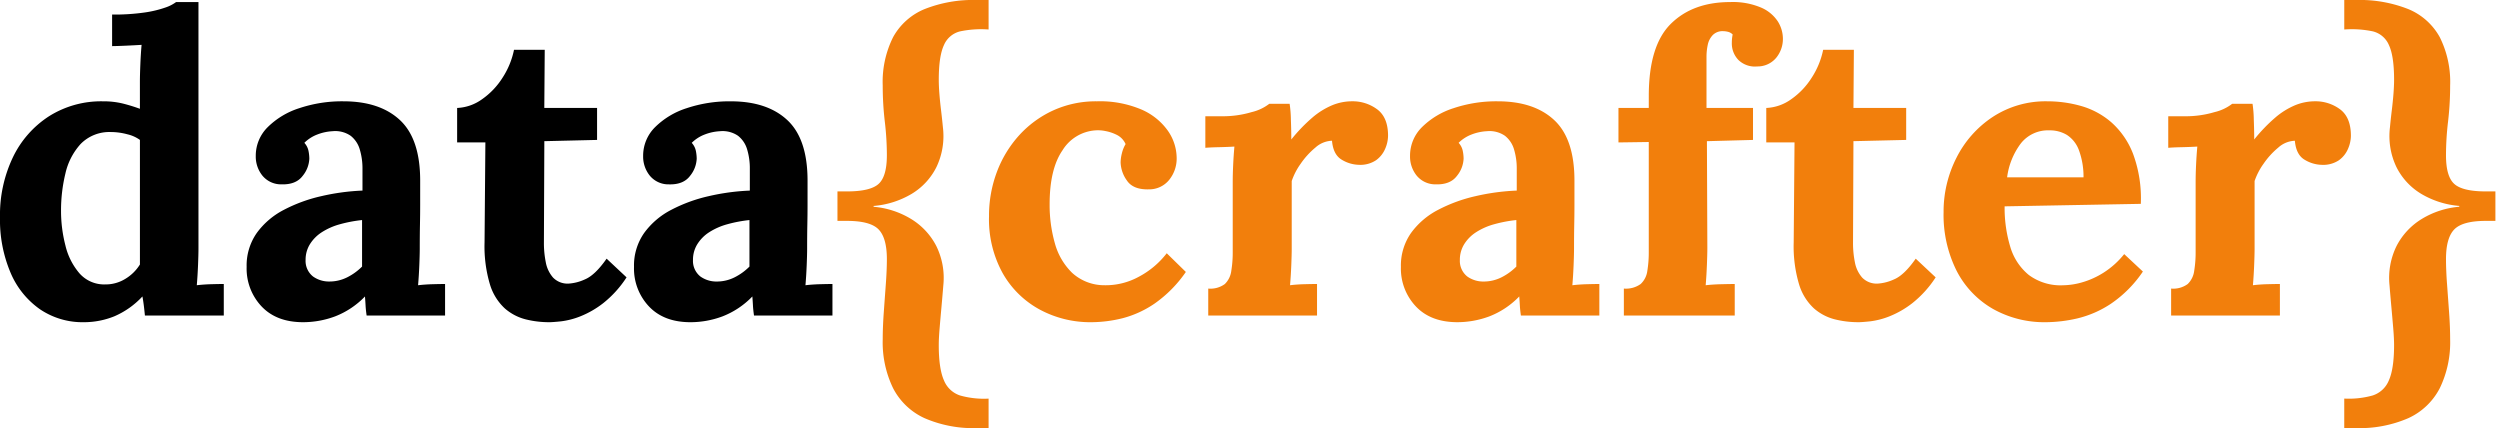
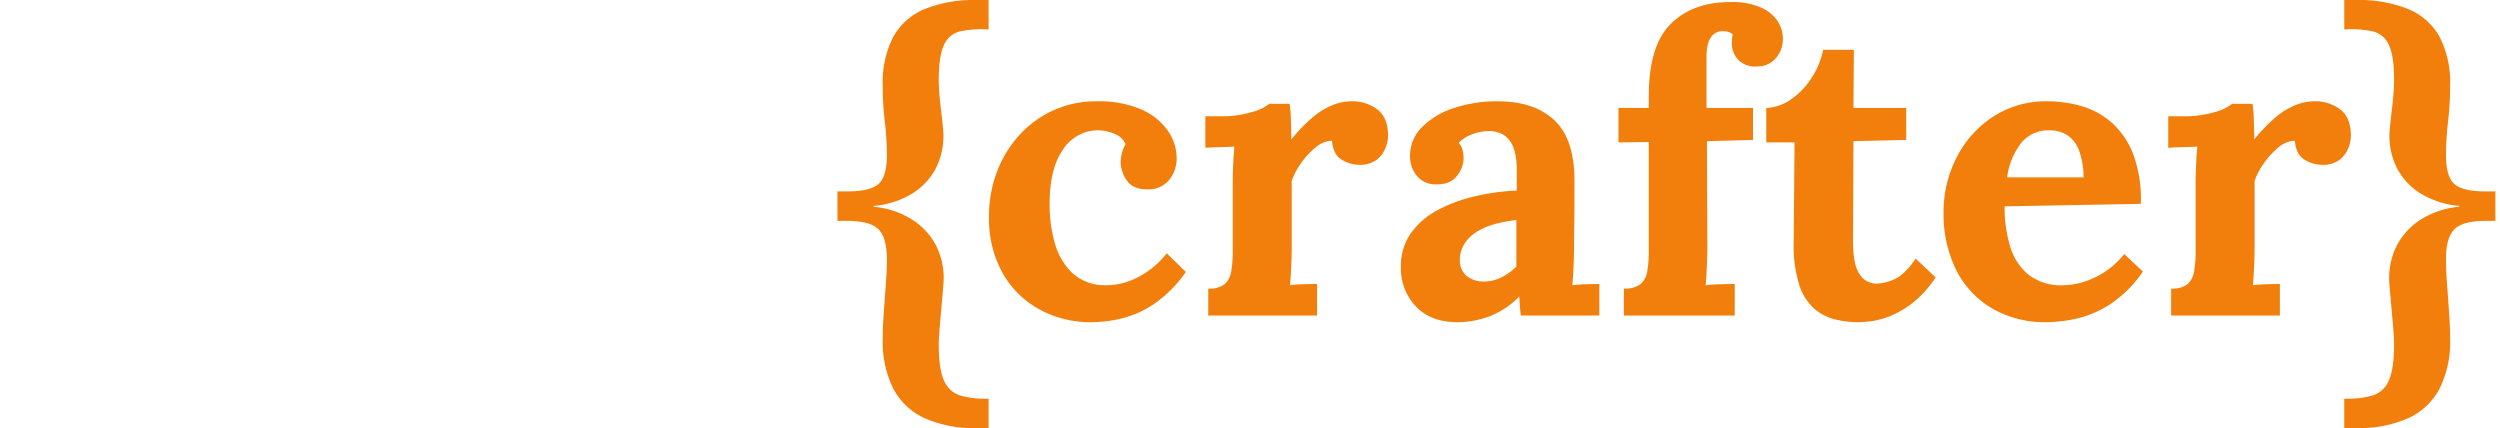
<svg xmlns="http://www.w3.org/2000/svg" width="584" height="100" viewBox="0 0 584 100">
  <defs>
    <clipPath id="clip-datacrafter-hor">
      <rect width="584" height="100" />
    </clipPath>
  </defs>
  <g id="datacrafter-hor" clip-path="url(#clip-datacrafter-hor)">
    <g id="Group_2" data-name="Group 2" transform="translate(-62.464 -13.48)">
-       <path id="Path_18" data-name="Path 18" d="M22.057,16.647A17.734,17.734,0,0,1,11.824,13.64,19.807,19.807,0,0,1,4.937,5.1a31.6,31.6,0,0,1-2.473-13A31.234,31.234,0,0,1,5.471-21.86a23.454,23.454,0,0,1,8.438-9.6,22.8,22.8,0,0,1,12.609-3.492,19.017,19.017,0,0,1,4.7.533,40.146,40.146,0,0,1,3.928,1.212v-6.4q0-1.358.1-3.88t.291-4.656q-1.552.1-3.686.194t-3.2.1v-7.371a49.826,49.826,0,0,0,7.614-.485,25.456,25.456,0,0,0,4.85-1.164,8.907,8.907,0,0,0,2.473-1.261h5.238V-.521q0,1.358-.1,3.831t-.291,4.7q1.649-.194,3.492-.242t2.813-.048v7.371H36.315q-.1-1.067-.242-2.231t-.339-2.231a19.353,19.353,0,0,1-6.6,4.656A18.892,18.892,0,0,1,22.057,16.647ZM27.1,7.82a8.735,8.735,0,0,0,4.656-1.309,10.186,10.186,0,0,0,3.395-3.346v-29.1a8.177,8.177,0,0,0-2.91-1.309,14.929,14.929,0,0,0-3.977-.533,9.356,9.356,0,0,0-6.984,2.813,15.2,15.2,0,0,0-3.54,6.887,36.677,36.677,0,0,0-1.018,8.729A32.325,32.325,0,0,0,17.74-1.3a15.464,15.464,0,0,0,3.3,6.547A7.7,7.7,0,0,0,27.1,7.82Zm61.009,7.274q-.194-1.358-.242-2.279t-.145-2.182a19.446,19.446,0,0,1-6.984,4.656,21.456,21.456,0,0,1-7.468,1.358q-6.208,0-9.7-3.686a12.873,12.873,0,0,1-3.492-9.214,13.241,13.241,0,0,1,2.376-7.953,18.038,18.038,0,0,1,6.3-5.383,35.815,35.815,0,0,1,8.729-3.2A51.687,51.687,0,0,1,87.139-14.1v-5.044a15.385,15.385,0,0,0-.63-4.559,6.258,6.258,0,0,0-2.134-3.2,6.364,6.364,0,0,0-4.219-1.067,11.512,11.512,0,0,0-3.589.776,8.607,8.607,0,0,0-3.007,1.94,3.936,3.936,0,0,1,.97,1.891,9.734,9.734,0,0,1,.194,1.794,6.8,6.8,0,0,1-1.552,4.025q-1.552,2.085-4.947,1.988a5.638,5.638,0,0,1-4.462-2.037,7.079,7.079,0,0,1-1.552-4.559,9.383,9.383,0,0,1,2.764-6.741,18.438,18.438,0,0,1,7.42-4.462,31.462,31.462,0,0,1,10.281-1.6q8.535,0,13.24,4.413t4.7,14.113V-10.8q0,2.328-.048,4.656t-.049,5.626q0,1.358-.1,3.831t-.291,4.7q1.649-.194,3.492-.242t2.813-.048v7.371ZM87.042-7.214a31.483,31.483,0,0,0-5.141.97A15.273,15.273,0,0,0,77.682-4.4a8.979,8.979,0,0,0-2.813,2.813A6.873,6.873,0,0,0,73.851,2.1,4.634,4.634,0,0,0,75.6,5.978,6.4,6.4,0,0,0,79.38,7.141a9.2,9.2,0,0,0,4.171-.97A13.359,13.359,0,0,0,87.042,3.65V-7.214Zm43.744,23.86a22.525,22.525,0,0,1-5.577-.679,11.762,11.762,0,0,1-4.85-2.57,12.58,12.58,0,0,1-3.443-5.577,31.062,31.062,0,0,1-1.261-9.8l.194-23.375h-6.6V-33.4a10.753,10.753,0,0,0,5.82-2.037,17.49,17.49,0,0,0,4.8-5.044,18.826,18.826,0,0,0,2.667-6.5h7.177l-.1,13.579H141.94v7.468l-12.318.291-.1,23.86a22.449,22.449,0,0,0,.436,4.413,7.437,7.437,0,0,0,1.7,3.589,4.694,4.694,0,0,0,3.686,1.406,10.714,10.714,0,0,0,3.734-.97q2.376-.97,5.092-4.85l4.656,4.365a25.019,25.019,0,0,1-5.432,6.014,21.784,21.784,0,0,1-5.383,3.1,18.209,18.209,0,0,1-4.51,1.164Q131.562,16.647,130.786,16.647ZM178.6,15.095q-.194-1.358-.242-2.279t-.145-2.182a19.446,19.446,0,0,1-6.984,4.656,21.456,21.456,0,0,1-7.468,1.358q-6.208,0-9.7-3.686a12.873,12.873,0,0,1-3.492-9.214,13.241,13.241,0,0,1,2.376-7.953,18.038,18.038,0,0,1,6.3-5.383,35.815,35.815,0,0,1,8.729-3.2,51.687,51.687,0,0,1,9.651-1.309v-5.044A15.385,15.385,0,0,0,177-23.7a6.258,6.258,0,0,0-2.134-3.2,6.364,6.364,0,0,0-4.219-1.067,11.512,11.512,0,0,0-3.589.776,8.607,8.607,0,0,0-3.007,1.94,3.936,3.936,0,0,1,.97,1.891,9.735,9.735,0,0,1,.194,1.794,6.8,6.8,0,0,1-1.552,4.025q-1.552,2.085-4.947,1.988a5.638,5.638,0,0,1-4.462-2.037,7.079,7.079,0,0,1-1.552-4.559,9.383,9.383,0,0,1,2.764-6.741,18.438,18.438,0,0,1,7.42-4.462,31.462,31.462,0,0,1,10.281-1.6q8.535,0,13.24,4.413t4.7,14.113V-10.8q0,2.328-.048,4.656t-.048,5.626q0,1.358-.1,3.831t-.291,4.7q1.649-.194,3.492-.242t2.813-.048v7.371ZM177.537-7.214a31.484,31.484,0,0,0-5.141.97A15.273,15.273,0,0,0,168.177-4.4a8.979,8.979,0,0,0-2.813,2.813A6.873,6.873,0,0,0,164.346,2.1a4.634,4.634,0,0,0,1.746,3.88,6.4,6.4,0,0,0,3.783,1.164,9.2,9.2,0,0,0,4.171-.97,13.359,13.359,0,0,0,3.492-2.522V-7.214Z" transform="translate(60 72.1)" />
      <path id="Path_17" data-name="Path 17" d="M-274.64,41.48a28.543,28.543,0,0,1-12.27-2.328,15.518,15.518,0,0,1-7.323-6.984,24.559,24.559,0,0,1-2.425-11.445q0-2.813.242-6.208t.485-6.693q.242-3.3.242-5.82,0-4.947-1.94-6.935T-305-6.92h-2.231v-6.887H-305q5.432,0,7.371-1.746t1.94-6.693a67.713,67.713,0,0,0-.485-7.9,71.747,71.747,0,0,1-.485-8.39,23.317,23.317,0,0,1,2.425-11.3,14.826,14.826,0,0,1,7.323-6.547,30.807,30.807,0,0,1,12.27-2.134h2.716v6.887a23.9,23.9,0,0,0-6.644.436,5.5,5.5,0,0,0-3.783,3.2q-1.212,2.57-1.212,8.1,0,1.455.145,3.3t.388,3.831q.242,1.988.436,4.025a16.781,16.781,0,0,1-1.5,9.214,15.2,15.2,0,0,1-5.82,6.3,20.657,20.657,0,0,1-8.875,2.813v.194a20.134,20.134,0,0,1,8.778,2.861,15.941,15.941,0,0,1,5.868,6.3A16.855,16.855,0,0,1-282.5,8.114q-.194,2.425-.436,5.092t-.436,5q-.194,2.328-.194,3.88,0,5.529,1.212,8.244a6.1,6.1,0,0,0,3.783,3.54,20.6,20.6,0,0,0,6.644.727V41.48Zm26.673-24.733a24.862,24.862,0,0,1-11.93-2.91A21.983,21.983,0,0,1-268.578,5.4a25.982,25.982,0,0,1-3.249-13.385,28.97,28.97,0,0,1,1.843-10.378A26.639,26.639,0,0,1-264.8-26.9a24.567,24.567,0,0,1,7.953-5.82,24.056,24.056,0,0,1,10.233-2.134,24.78,24.78,0,0,1,10.33,1.891,14.683,14.683,0,0,1,6.208,4.947,11.255,11.255,0,0,1,2.085,6.45,7.915,7.915,0,0,1-1.7,5,5.983,5.983,0,0,1-4.8,2.279q-3.686.1-5.141-2.085a7.632,7.632,0,0,1-1.455-4.219,9.144,9.144,0,0,1,.291-2.085,7.708,7.708,0,0,1,.873-2.182A4.364,4.364,0,0,0-241.954-27a9.937,9.937,0,0,0-2.764-.921A8.471,8.471,0,0,0-247-28.064a9.8,9.8,0,0,0-7.662,4.656q-3.007,4.365-3.007,12.609a32.707,32.707,0,0,0,1.212,9.069A15.284,15.284,0,0,0-252.429,5.2a11.121,11.121,0,0,0,7.565,2.91,16.073,16.073,0,0,0,7.953-1.94,20.114,20.114,0,0,0,6.6-5.529l4.462,4.365a29.2,29.2,0,0,1-7.275,7.371,23.958,23.958,0,0,1-7.517,3.443A30.5,30.5,0,0,1-247.967,16.747Zm27.352-7.856a5.681,5.681,0,0,0,3.88-1.067,5.178,5.178,0,0,0,1.5-3.055,26.982,26.982,0,0,0,.339-4.51V-16.037q0-1.746.1-3.928t.291-4.316q-1.552.1-3.637.145t-3.152.145v-7.371h3.88a23.5,23.5,0,0,0,6.935-.97,10.771,10.771,0,0,0,4.122-1.94h4.753a27.2,27.2,0,0,1,.291,3.637q.1,2.667.1,4.7a38.142,38.142,0,0,1,4.947-5.141,17.573,17.573,0,0,1,4.607-2.861,12.2,12.2,0,0,1,4.607-.921,9.586,9.586,0,0,1,5.917,1.891q2.522,1.891,2.522,6.159a7.822,7.822,0,0,1-.679,3.055,6.329,6.329,0,0,1-2.134,2.667,6.6,6.6,0,0,1-3.977,1.067,7.994,7.994,0,0,1-3.977-1.164q-2.037-1.164-2.328-4.462a6.108,6.108,0,0,0-3.88,1.6,18.4,18.4,0,0,0-3.443,3.783,15.506,15.506,0,0,0-2.085,4.025V-.421q0,1.358-.1,3.831t-.291,4.7q1.552-.194,3.443-.242t2.861-.048v7.371h-25.412Zm73.036,6.3q-.194-1.358-.242-2.279t-.145-2.182a19.446,19.446,0,0,1-6.984,4.656,21.456,21.456,0,0,1-7.468,1.358q-6.208,0-9.7-3.686a12.873,12.873,0,0,1-3.492-9.214,13.241,13.241,0,0,1,2.376-7.953,18.039,18.039,0,0,1,6.3-5.383,35.815,35.815,0,0,1,8.729-3.2A51.687,51.687,0,0,1-148.549-14v-5.044a15.385,15.385,0,0,0-.63-4.559,6.258,6.258,0,0,0-2.134-3.2,6.364,6.364,0,0,0-4.219-1.067,11.512,11.512,0,0,0-3.589.776,8.607,8.607,0,0,0-3.007,1.94,3.936,3.936,0,0,1,.97,1.891,9.733,9.733,0,0,1,.194,1.794,6.8,6.8,0,0,1-1.552,4.025q-1.552,2.085-4.947,1.988a5.638,5.638,0,0,1-4.462-2.037,7.079,7.079,0,0,1-1.552-4.559,9.383,9.383,0,0,1,2.764-6.741,18.438,18.438,0,0,1,7.42-4.462,31.462,31.462,0,0,1,10.281-1.6q8.535,0,13.24,4.413t4.7,14.113V-10.7q0,2.328-.048,4.656t-.048,5.626q0,1.358-.1,3.831t-.291,4.7q1.649-.194,3.492-.242t2.813-.048v7.371Zm-1.067-22.308a31.484,31.484,0,0,0-5.141.97A15.273,15.273,0,0,0-158.006-4.3a8.979,8.979,0,0,0-2.813,2.813A6.873,6.873,0,0,0-161.837,2.2a4.634,4.634,0,0,0,1.746,3.88,6.4,6.4,0,0,0,3.783,1.164,9.2,9.2,0,0,0,4.171-.97,13.36,13.36,0,0,0,3.492-2.522V-7.114Zm30.941-29q0-11.736,5.141-16.828t13.87-5.092a16.925,16.925,0,0,1,7.274,1.309,8.789,8.789,0,0,1,3.88,3.249A7.639,7.639,0,0,1-86.376-49.5a6.941,6.941,0,0,1-1.552,4.462A5.638,5.638,0,0,1-92.39-43a5.516,5.516,0,0,1-4.365-1.5,5.549,5.549,0,0,1-1.552-4.025q0-.485.048-.97t.146-.97a2.281,2.281,0,0,0-1.115-.63,5.032,5.032,0,0,0-1.115-.145,3.18,3.18,0,0,0-2.425.921,4.656,4.656,0,0,0-1.164,2.279,13.388,13.388,0,0,0-.291,2.813V-33.3H-93.36v7.468l-10.766.291.1,24.927q0,1.358-.1,3.928t-.291,4.8q1.649-.194,3.734-.242t3.055-.048v7.371h-25.9V8.89A5.884,5.884,0,0,0-119.6,7.823a5.043,5.043,0,0,0,1.552-3.055,26.981,26.981,0,0,0,.339-4.51V-25.348l-7.081.1V-33.3h7.081Zm48.982,52.861a22.525,22.525,0,0,1-5.577-.679,11.762,11.762,0,0,1-4.85-2.57A12.58,12.58,0,0,1-82.594,7.92a31.063,31.063,0,0,1-1.261-9.8l.194-23.375h-6.6V-33.3a10.753,10.753,0,0,0,5.82-2.037,17.49,17.49,0,0,0,4.8-5.044,18.826,18.826,0,0,0,2.667-6.5h7.177l-.1,13.579h12.318v7.468l-12.318.291-.1,23.86a22.448,22.448,0,0,0,.436,4.413,7.437,7.437,0,0,0,1.7,3.589,4.694,4.694,0,0,0,3.686,1.406,10.714,10.714,0,0,0,3.734-.97q2.376-.97,5.092-4.85l4.656,4.365a25.02,25.02,0,0,1-5.432,6.014,21.784,21.784,0,0,1-5.383,3.1,18.209,18.209,0,0,1-4.51,1.164Q-67.948,16.747-68.724,16.747Zm43.841,0a24.471,24.471,0,0,1-12.512-3.152,21.621,21.621,0,0,1-8.438-8.923A29.117,29.117,0,0,1-48.84-8.956a27.65,27.65,0,0,1,3.007-12.706,24.7,24.7,0,0,1,8.487-9.554,22.527,22.527,0,0,1,12.755-3.637,28.642,28.642,0,0,1,7.953,1.115,18.5,18.5,0,0,1,7.032,3.831,18.9,18.9,0,0,1,5.044,7.371A29.971,29.971,0,0,1-2.768-10.9l-31.814.582A31.359,31.359,0,0,0-33.273-.906a13.356,13.356,0,0,0,4.316,6.6,12.449,12.449,0,0,0,8.05,2.425,16.888,16.888,0,0,0,4.413-.679,19.219,19.219,0,0,0,5.044-2.279A19.83,19.83,0,0,0-6.648.84l4.365,4.074a27.95,27.95,0,0,1-7.468,7.517,24.338,24.338,0,0,1-7.9,3.443A33.5,33.5,0,0,1-24.883,16.747ZM-34-17.1h17.847a17.809,17.809,0,0,0-1.115-6.45A7.175,7.175,0,0,0-20.033-27a7.656,7.656,0,0,0-4.074-1.067A8.073,8.073,0,0,0-30.8-25.009,16.732,16.732,0,0,0-34-17.1ZM4.312,8.89a5.681,5.681,0,0,0,3.88-1.067A5.178,5.178,0,0,0,9.7,4.768a26.982,26.982,0,0,0,.339-4.51V-16.037q0-1.746.1-3.928t.291-4.316q-1.552.1-3.637.145t-3.152.145v-7.371h3.88a23.5,23.5,0,0,0,6.935-.97,10.771,10.771,0,0,0,4.122-1.94h4.753a27.194,27.194,0,0,1,.291,3.637q.1,2.667.1,4.7a38.142,38.142,0,0,1,4.947-5.141,17.572,17.572,0,0,1,4.607-2.861,12.2,12.2,0,0,1,4.607-.921,9.586,9.586,0,0,1,5.917,1.891Q46.31-31.071,46.31-26.8a7.822,7.822,0,0,1-.679,3.055A6.329,6.329,0,0,1,43.5-21.081a6.6,6.6,0,0,1-3.977,1.067,7.994,7.994,0,0,1-3.977-1.164q-2.037-1.164-2.328-4.462a6.108,6.108,0,0,0-3.88,1.6,18.4,18.4,0,0,0-3.443,3.783,15.507,15.507,0,0,0-2.085,4.025V-.421q0,1.358-.1,3.831t-.291,4.7q1.552-.194,3.443-.242t2.861-.048v7.371H4.312ZM47.474,41.48a28.544,28.544,0,0,0,12.27-2.328,15.519,15.519,0,0,0,7.323-6.984,24.559,24.559,0,0,0,2.425-11.445q0-2.813-.242-6.208t-.485-6.693q-.242-3.3-.242-5.82,0-4.947,1.94-6.935T77.833-6.92h2.231v-6.887H77.833q-5.432,0-7.371-1.746t-1.94-6.693a67.718,67.718,0,0,1,.485-7.9,71.752,71.752,0,0,0,.485-8.39,23.318,23.318,0,0,0-2.425-11.3,14.826,14.826,0,0,0-7.323-6.547,30.807,30.807,0,0,0-12.27-2.134H44.758v6.887A23.9,23.9,0,0,1,51.4-51.2,5.5,5.5,0,0,1,55.185-48q1.212,2.57,1.212,8.1,0,1.455-.145,3.3t-.388,3.831q-.242,1.988-.436,4.025a16.781,16.781,0,0,0,1.5,9.214,15.2,15.2,0,0,0,5.82,6.3,20.658,20.658,0,0,0,8.875,2.813v.194a20.134,20.134,0,0,0-8.778,2.861,15.941,15.941,0,0,0-5.868,6.3,16.856,16.856,0,0,0-1.649,9.166q.194,2.425.436,5.092t.436,5q.194,2.328.194,3.88,0,5.529-1.212,8.244a6.1,6.1,0,0,1-3.783,3.54,20.6,20.6,0,0,1-6.644.727V41.48Z" transform="translate(565.326 72)" fill="#f27f0c" />
    </g>
  </g>
</svg>